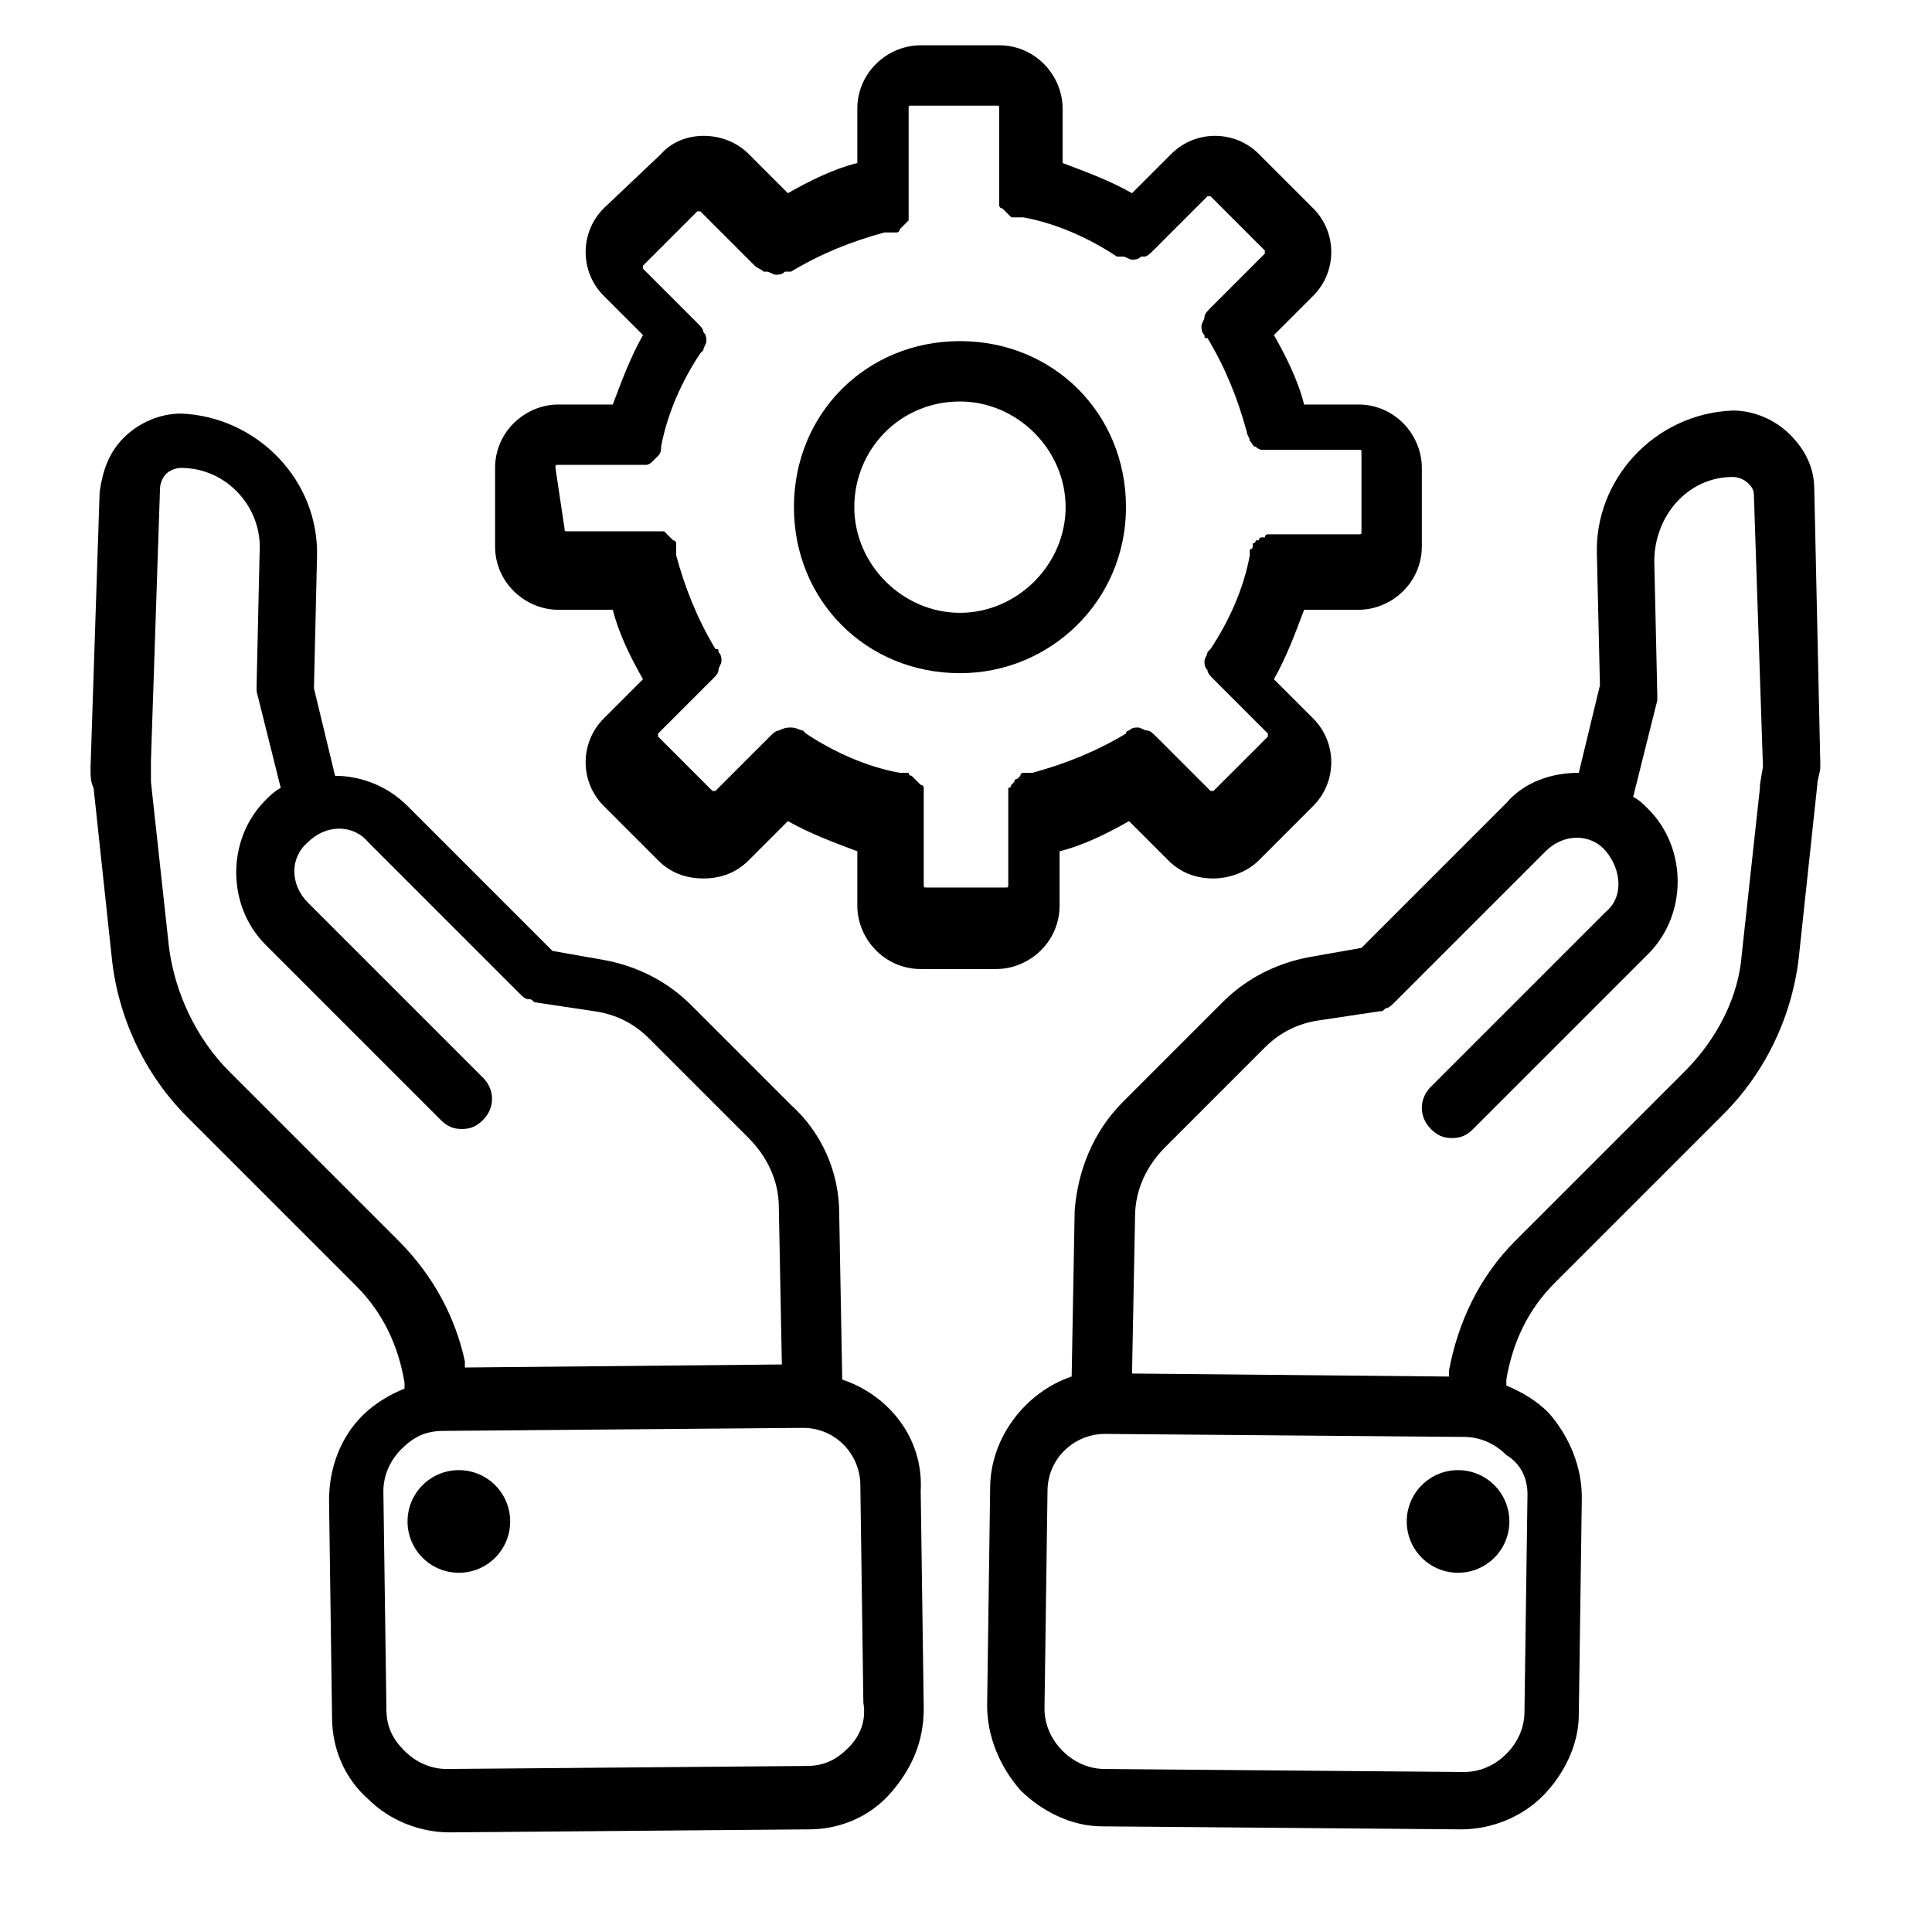
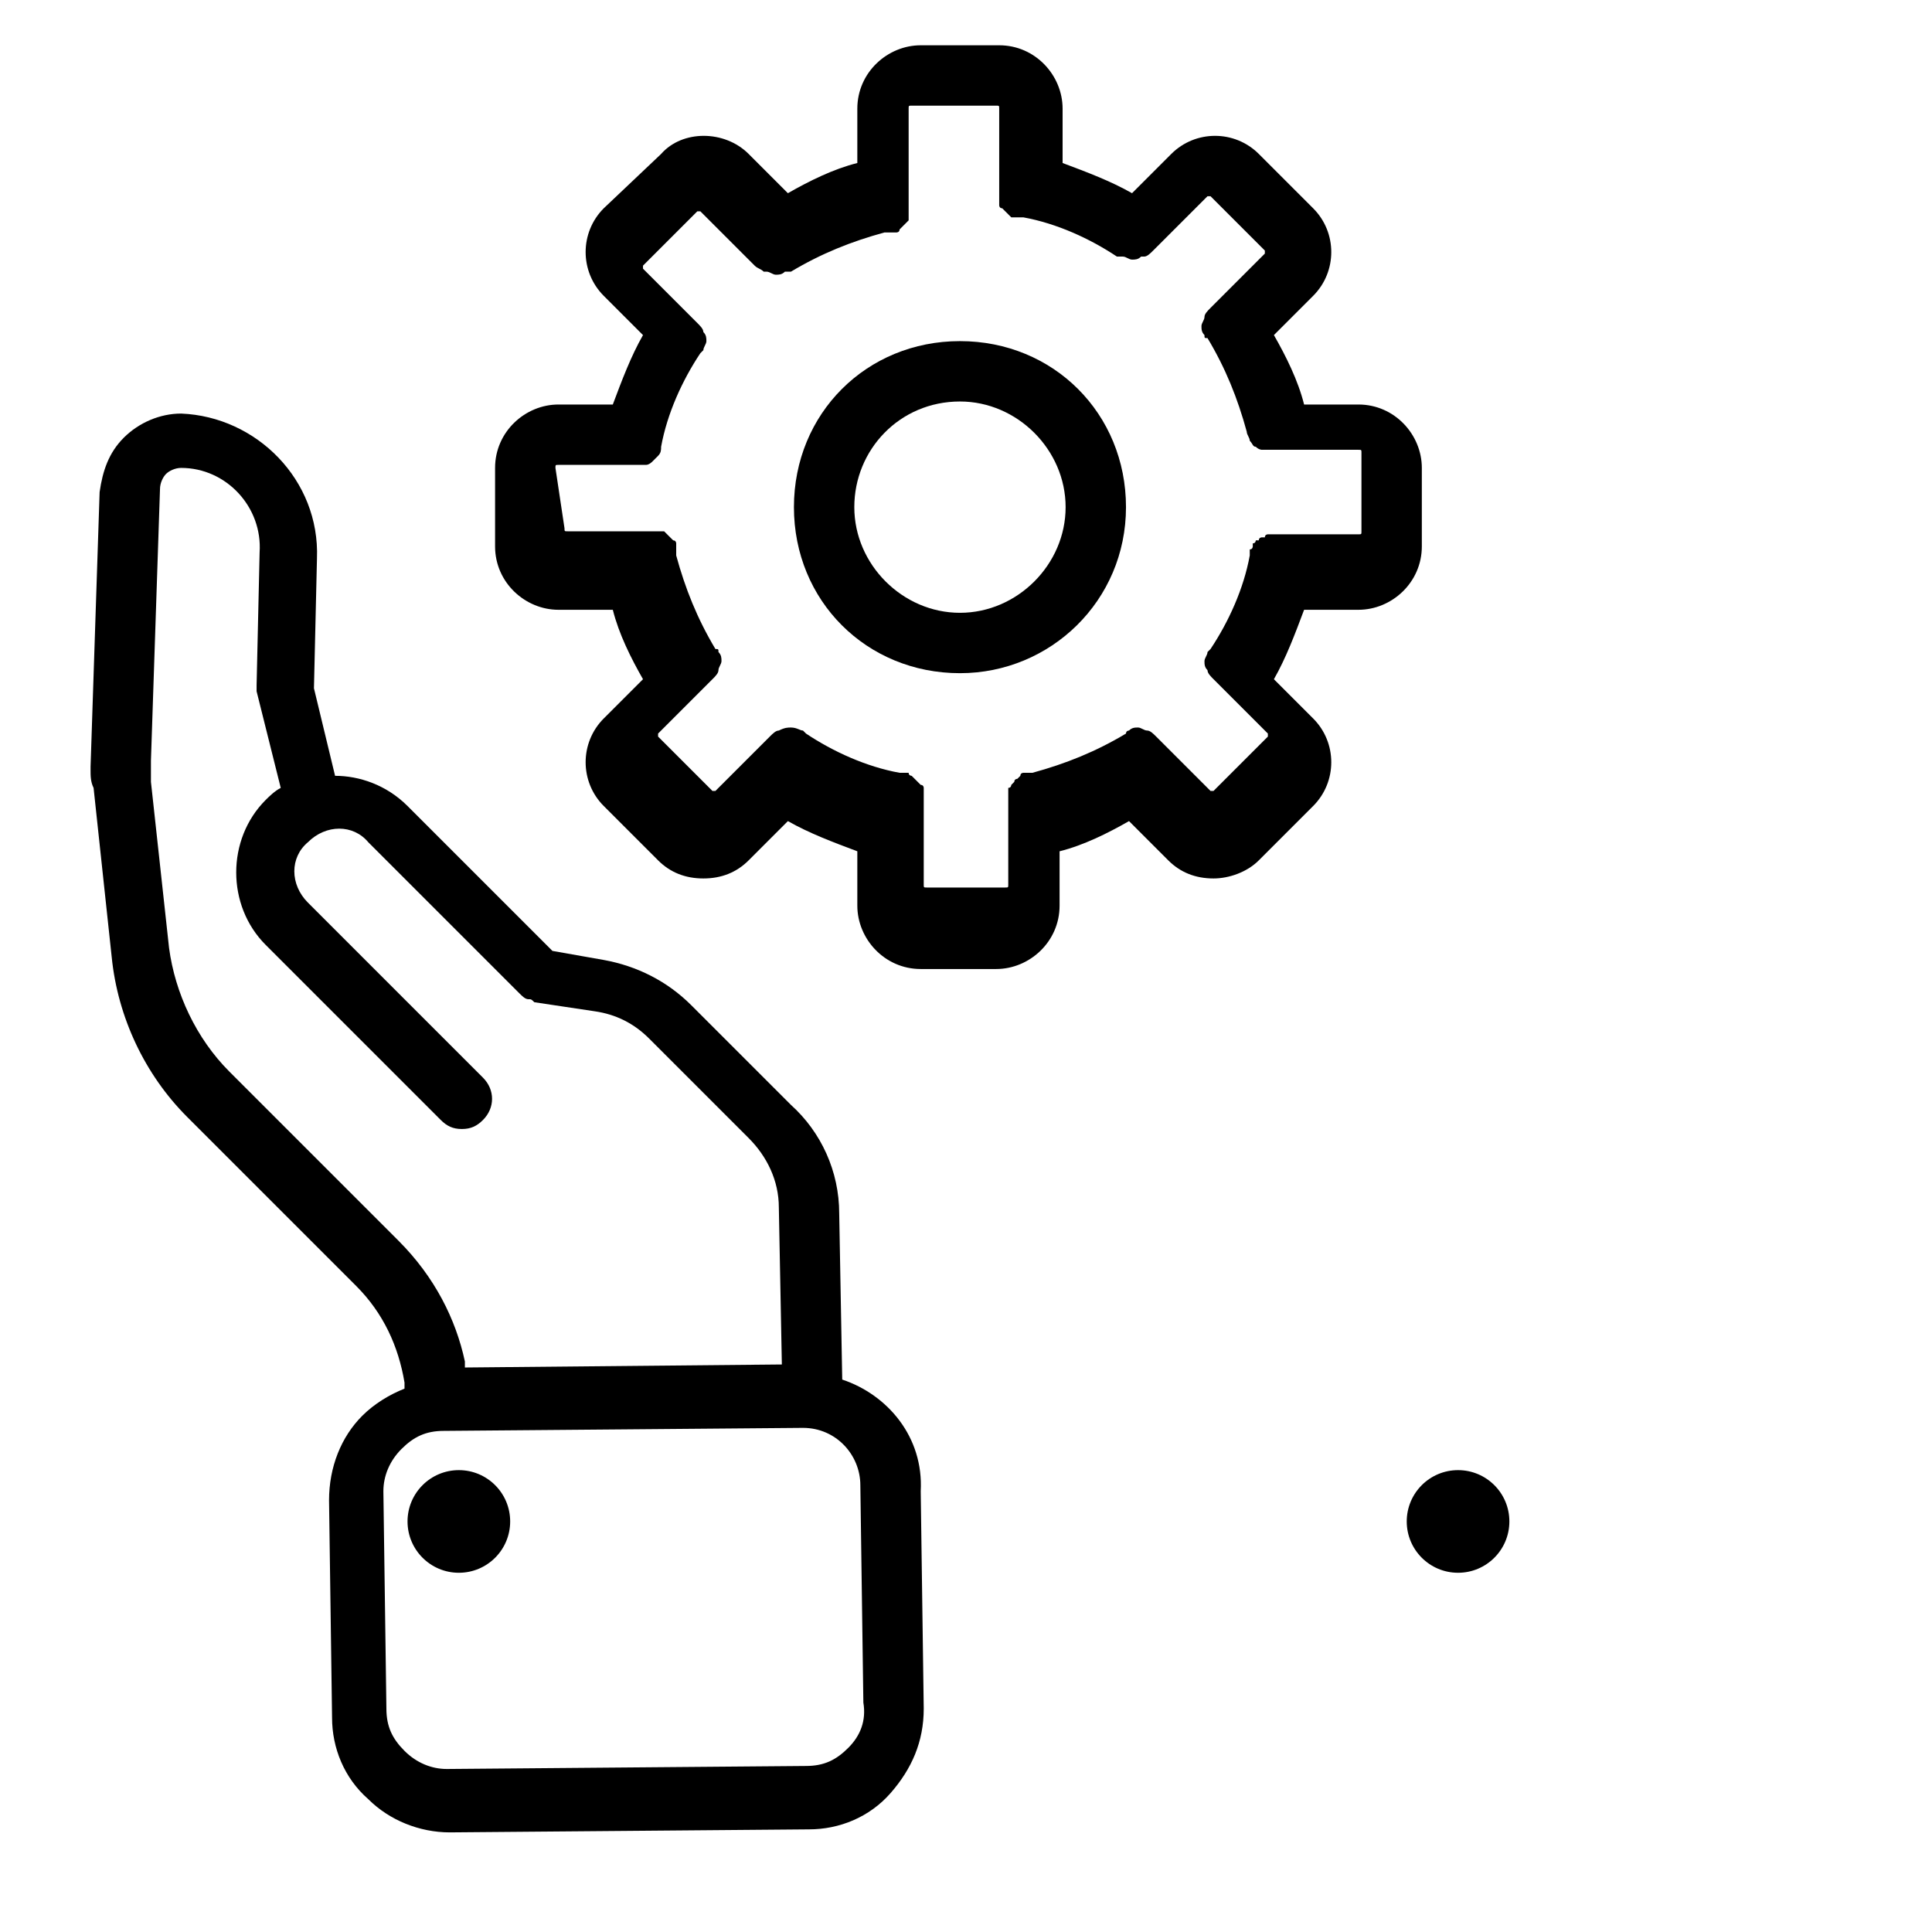
<svg xmlns="http://www.w3.org/2000/svg" version="1.1" id="Layer_1" x="0px" y="0px" viewBox="0 0 64 64" style="enable-background:new 0 0 64 64;" xml:space="preserve">
-   <path d="M60.1,16.2c0-0.7-0.3-1.3-0.8-1.8c-0.5-0.5-1.2-0.8-1.9-0.8c-2.6,0.1-4.6,2.3-4.5,4.8l0.1,4.3l-0.7,2.9  c-0.9,0-1.8,0.3-2.4,1l-4.8,4.8l-1.7,0.3c-1.1,0.2-2.1,0.7-2.9,1.5l-3.3,3.3c-1,1-1.5,2.3-1.6,3.6l-0.1,5.5c-1.5,0.5-2.7,2-2.7,3.7  l-0.1,7.2c0,1,0.4,2,1.1,2.8c0.7,0.7,1.7,1.2,2.7,1.2l11.9,0.1c0,0,0,0,0,0c1,0,2-0.4,2.7-1.1c0.7-0.7,1.2-1.7,1.2-2.7l0.1-7.2  c0-1-0.4-2-1.1-2.8c-0.4-0.4-0.9-0.7-1.4-0.9l0-0.2c0.2-1.2,0.7-2.3,1.6-3.2l5.6-5.6c1.4-1.4,2.3-3.3,2.5-5.3l0.6-5.6  c0-0.2,0.1-0.4,0.1-0.6l0,0c0,0,0,0,0,0c0,0,0-0.1,0-0.1L60.1,16.2z M50.6,49.5l-0.1,7.2c0,0.5-0.2,1-0.6,1.4  c-0.4,0.4-0.9,0.6-1.4,0.6l-11.9-0.1c-0.5,0-1-0.2-1.4-0.6s-0.6-0.9-0.6-1.4l0.1-7.2c0-1.1,0.9-1.9,1.9-1.9c0,0,0,0,0,0l11.9,0.1  c0.5,0,1,0.2,1.4,0.6C50.4,48.5,50.6,49,50.6,49.5z M55.8,35.5l-5.6,5.6c-1.2,1.2-1.9,2.7-2.2,4.3l0,0.2l-10.5-0.1l0.1-5.2  c0-0.9,0.4-1.7,1-2.3l3.3-3.3c0.5-0.5,1.1-0.8,1.8-0.9l2-0.3c0.1,0,0.1,0,0.2-0.1c0,0,0,0,0,0c0.1,0,0.2-0.1,0.3-0.2c0,0,0,0,0,0  l5-5c0.6-0.6,1.5-0.6,2,0s0.6,1.5,0,2l-5.8,5.8c-0.4,0.4-0.4,1,0,1.4c0.2,0.2,0.4,0.3,0.7,0.3s0.5-0.1,0.7-0.3l5.8-5.8  c1.3-1.3,1.3-3.5,0-4.8c-0.2-0.2-0.3-0.3-0.5-0.4l0.8-3.2c0,0,0,0,0,0c0,0,0-0.1,0-0.1c0,0,0-0.1,0-0.1c0,0,0,0,0,0l-0.1-4.4  c0-1.5,1.1-2.8,2.6-2.8c0.2,0,0.4,0.1,0.5,0.2c0.1,0.1,0.2,0.2,0.2,0.4l0.3,9l-0.1,0.6c0,0,0,0,0,0.1l-0.6,5.5  C57.6,33,56.9,34.4,55.8,35.5z" />
  <circle cx="48.3" cy="50.4" r="1.7" />
  <path d="M27.9,45.7l-0.1-5.5c0-1.4-0.6-2.7-1.6-3.6l-3.3-3.3c-0.8-0.8-1.8-1.3-2.9-1.5l-1.7-0.3l-4.8-4.8c-0.7-0.7-1.6-1-2.4-1  l-0.7-2.9l0.1-4.3c0.1-2.6-2-4.7-4.5-4.8c-0.7,0-1.4,0.3-1.9,0.8c-0.5,0.5-0.7,1.1-0.8,1.8l-0.3,9.1c0,0,0,0.1,0,0.1c0,0,0,0,0,0  l0,0c0,0.2,0,0.4,0.1,0.6l0.6,5.6c0.2,2,1.1,3.9,2.5,5.3l5.6,5.6c0.9,0.9,1.4,2,1.6,3.2l0,0.2c-0.5,0.2-1,0.5-1.4,0.9  c-0.7,0.7-1.1,1.7-1.1,2.8l0.1,7.2c0,1,0.4,2,1.2,2.7c0.7,0.7,1.7,1.1,2.7,1.1c0,0,0,0,0,0l11.9-0.1c1,0,2-0.4,2.7-1.2  s1.1-1.7,1.1-2.8l-0.1-7.2C30.6,47.6,29.4,46.2,27.9,45.7z M13.2,41.1l-5.6-5.6c-1.1-1.1-1.8-2.6-2-4.1l-0.6-5.5c0,0,0,0,0-0.1  L5,25.2l0.3-9c0-0.2,0.1-0.4,0.2-0.5c0.1-0.1,0.3-0.2,0.5-0.2c1.5,0,2.7,1.3,2.6,2.8l-0.1,4.4c0,0,0,0,0,0c0,0,0,0.1,0,0.1  c0,0,0,0.1,0,0.1c0,0,0,0,0,0l0.8,3.2c-0.2,0.1-0.4,0.3-0.5,0.4c-1.3,1.3-1.3,3.5,0,4.8l5.8,5.8c0.2,0.2,0.4,0.3,0.7,0.3  c0.3,0,0.5-0.1,0.7-0.3c0.4-0.4,0.4-1,0-1.4l-5.8-5.8c-0.6-0.6-0.6-1.5,0-2c0.6-0.6,1.5-0.6,2,0l5,5c0,0,0,0,0,0  c0.1,0.1,0.2,0.2,0.3,0.2c0,0,0,0,0,0c0.1,0,0.1,0,0.2,0.1l2,0.3c0.7,0.1,1.3,0.4,1.8,0.9l3.3,3.3c0.6,0.6,1,1.4,1,2.3l0.1,5.2  l-10.5,0.1l0-0.2C15.1,43.7,14.4,42.3,13.2,41.1z M28.1,57.9c-0.4,0.4-0.8,0.6-1.4,0.6l-11.9,0.1c-0.5,0-1-0.2-1.4-0.6  c-0.4-0.4-0.6-0.8-0.6-1.4l-0.1-7.2c0-0.5,0.2-1,0.6-1.4c0.4-0.4,0.8-0.6,1.4-0.6l11.9-0.1c0,0,0,0,0,0c1.1,0,1.9,0.9,1.9,1.9  l0.1,7.2C28.7,57,28.5,57.5,28.1,57.9z" />
  <circle cx="15.2" cy="50.4" r="1.7" />
  <path d="M18.5,20.2h1.8c0.2,0.8,0.6,1.6,1,2.3L20,23.8c-0.8,0.8-0.8,2.1,0,2.9l1.8,1.8c0.4,0.4,0.9,0.6,1.5,0.6s1.1-0.2,1.5-0.6  l1.3-1.3c0.7,0.4,1.5,0.7,2.3,1v1.8c0,1.1,0.9,2.1,2.1,2.1H33c1.1,0,2.1-0.9,2.1-2.1v-1.8c0.8-0.2,1.6-0.6,2.3-1l1.3,1.3  c0.4,0.4,0.9,0.6,1.5,0.6c0.5,0,1.1-0.2,1.5-0.6l1.8-1.8c0.8-0.8,0.8-2.1,0-2.9l-1.3-1.3c0.4-0.7,0.7-1.5,1-2.3H45  c1.1,0,2.1-0.9,2.1-2.1v-2.6c0-1.1-0.9-2.1-2.1-2.1h-1.8c-0.2-0.8-0.6-1.6-1-2.3l1.3-1.3c0.8-0.8,0.8-2.1,0-2.9l-1.8-1.8  c-0.8-0.8-2.1-0.8-2.9,0l-1.3,1.3c-0.7-0.4-1.5-0.7-2.3-1V3.6c0-1.1-0.9-2.1-2.1-2.1h-2.6c-1.1,0-2.1,0.9-2.1,2.1v1.8  c-0.8,0.2-1.6,0.6-2.3,1l-1.3-1.3c-0.8-0.8-2.2-0.8-2.9,0L20,6.9c-0.8,0.8-0.8,2.1,0,2.9l1.3,1.3c-0.4,0.7-0.7,1.5-1,2.3h-1.8  c-1.1,0-2.1,0.9-2.1,2.1v2.6C16.4,19.3,17.4,20.2,18.5,20.2z M18.4,15.5c0-0.1,0-0.1,0.1-0.1h2.6c0,0,0,0,0,0c0,0,0,0,0,0  c0.1,0,0.2,0,0.3,0c0,0,0,0,0,0c0.1,0,0.2-0.1,0.2-0.1c0,0,0,0,0,0c0.1-0.1,0.1-0.1,0.2-0.2c0,0,0,0,0,0c0.1-0.1,0.1-0.2,0.1-0.3  c0,0,0,0,0,0c0.2-1.1,0.7-2.2,1.3-3.1c0,0,0.1-0.1,0.1-0.1c0,0,0,0,0,0c0-0.1,0.1-0.2,0.1-0.3c0,0,0,0,0,0c0-0.1,0-0.2-0.1-0.3  c0,0,0,0,0,0c0-0.1-0.1-0.2-0.2-0.3c0,0,0,0,0,0l0,0c0,0,0,0,0,0l-1.8-1.8c0,0,0-0.1,0-0.1l1.8-1.8c0,0,0.1,0,0.1,0l1.8,1.8  c0,0,0,0,0,0c0.1,0.1,0.2,0.1,0.3,0.2c0,0,0,0,0.1,0c0.1,0,0.2,0.1,0.3,0.1c0,0,0,0,0,0h0c0.1,0,0.2,0,0.3-0.1c0,0,0.1,0,0.1,0  c0,0,0.1,0,0.1,0c1-0.6,2-1,3.1-1.3c0,0,0,0,0.1,0c0,0,0.1,0,0.1,0c0,0,0.1,0,0.1,0c0,0,0.1,0,0.1,0c0,0,0.1,0,0.1-0.1  c0,0,0,0,0.1-0.1c0,0,0,0,0.1-0.1c0,0,0,0,0.1-0.1c0,0,0-0.1,0-0.1c0,0,0-0.1,0-0.1c0,0,0-0.1,0-0.1c0,0,0-0.1,0-0.1  c0,0,0-0.1,0-0.1c0,0,0,0,0-0.1v0c0,0,0,0,0,0V3.6c0-0.1,0-0.1,0.1-0.1H33c0.1,0,0.1,0,0.1,0.1v2.6c0,0,0,0,0,0v0c0,0,0,0,0,0.1  c0,0,0,0.1,0,0.1c0,0,0,0.1,0,0.1c0,0,0,0.1,0,0.1c0,0,0,0.1,0,0.1c0,0,0,0.1,0,0.1c0,0,0,0.1,0.1,0.1c0,0,0,0,0.1,0.1  c0,0,0,0,0.1,0.1c0,0,0,0,0.1,0.1c0,0,0.1,0,0.1,0c0,0,0.1,0,0.1,0c0,0,0.1,0,0.1,0c0,0,0,0,0.1,0c1.1,0.2,2.2,0.7,3.1,1.3  c0,0,0.1,0,0.1,0c0,0,0.1,0,0.1,0c0.1,0,0.2,0.1,0.3,0.1h0c0,0,0,0,0,0c0.1,0,0.2,0,0.3-0.1c0,0,0,0,0.1,0c0.1,0,0.2-0.1,0.3-0.2  c0,0,0,0,0,0l1.8-1.8c0,0,0.1,0,0.1,0l1.8,1.8c0,0,0,0.1,0,0.1l-1.8,1.8c0,0,0,0,0,0l0,0c0,0,0,0,0,0c-0.1,0.1-0.2,0.2-0.2,0.3  c0,0,0,0,0,0c0,0.1-0.1,0.2-0.1,0.3c0,0,0,0,0,0c0,0.1,0,0.2,0.1,0.3c0,0,0,0,0,0c0,0.1,0,0.1,0.1,0.1c0.6,1,1,2,1.3,3.1  c0,0,0,0,0,0c0,0.1,0.1,0.2,0.1,0.3c0,0,0,0,0,0c0.1,0.1,0.1,0.2,0.2,0.2c0,0,0,0,0,0c0.1,0.1,0.2,0.1,0.2,0.1c0,0,0,0,0,0  c0.1,0,0.2,0,0.3,0c0,0,0,0,0,0c0,0,0,0,0,0H45c0.1,0,0.1,0,0.1,0.1v2.6c0,0.1,0,0.1-0.1,0.1h-2.6c0,0,0,0,0,0h0c0,0,0,0-0.1,0  c0,0-0.1,0-0.1,0c0,0-0.1,0-0.1,0c0,0-0.1,0-0.1,0c0,0-0.1,0-0.1,0.1c0,0,0,0-0.1,0c0,0-0.1,0-0.1,0.1c0,0,0,0-0.1,0  c0,0,0,0.1-0.1,0.1c0,0,0,0,0,0.1c0,0,0,0.1-0.1,0.1c0,0,0,0,0,0.1c0,0,0,0.1,0,0.1c0,0,0,0,0,0c-0.2,1.1-0.7,2.2-1.3,3.1  c0,0-0.1,0.1-0.1,0.1c0,0,0,0,0,0c0,0.1-0.1,0.2-0.1,0.3c0,0,0,0,0,0c0,0.1,0,0.2,0.1,0.3c0,0,0,0,0,0c0,0.1,0.1,0.2,0.2,0.3  c0,0,0,0,0,0l0,0c0,0,0,0,0,0l1.8,1.8c0,0,0,0.1,0,0.1l-1.8,1.8c0,0-0.1,0-0.1,0l-1.8-1.8c0,0,0,0,0,0l0,0c0,0,0,0,0,0  c-0.1-0.1-0.2-0.2-0.3-0.2c0,0,0,0,0,0c-0.1,0-0.2-0.1-0.3-0.1c0,0,0,0,0,0c-0.1,0-0.2,0-0.3,0.1c0,0,0,0,0,0c0,0-0.1,0-0.1,0.1  c-1,0.6-2,1-3.1,1.3c0,0,0,0-0.1,0c0,0-0.1,0-0.1,0c0,0,0,0-0.1,0c0,0-0.1,0-0.1,0.1c0,0,0,0-0.1,0.1c0,0-0.1,0-0.1,0.1  c0,0,0,0-0.1,0.1c0,0,0,0.1-0.1,0.1c0,0,0,0.1,0,0.1c0,0,0,0.1,0,0.1c0,0,0,0.1,0,0.1c0,0,0,0.1,0,0.1c0,0,0,0.1,0,0.1  c0,0,0,0,0,0.1v2.6c0,0.1,0,0.1-0.1,0.1h-2.6c-0.1,0-0.1,0-0.1-0.1v-2.6c0,0,0,0,0-0.1c0,0,0-0.1,0-0.1c0,0,0-0.1,0-0.1  c0,0,0-0.1,0-0.1c0,0,0-0.1,0-0.1c0,0,0-0.1,0-0.1c0,0,0-0.1-0.1-0.1c0,0,0,0-0.1-0.1c0,0,0,0-0.1-0.1c0,0,0,0-0.1-0.1  c0,0-0.1,0-0.1-0.1c0,0,0,0-0.1,0c0,0-0.1,0-0.1,0c0,0,0,0-0.1,0c-1.1-0.2-2.2-0.7-3.1-1.3c0,0-0.1-0.1-0.1-0.1c0,0,0,0,0,0  c-0.1,0-0.2-0.1-0.4-0.1c0,0,0,0,0,0c-0.1,0-0.2,0-0.4,0.1c0,0,0,0,0,0c-0.1,0-0.2,0.1-0.3,0.2c0,0,0,0,0,0l0,0c0,0,0,0,0,0  l-1.8,1.8c0,0-0.1,0-0.1,0l-1.8-1.8c0,0,0-0.1,0-0.1l1.8-1.8c0,0,0,0,0,0l0,0c0,0,0,0,0,0c0.1-0.1,0.2-0.2,0.2-0.3c0,0,0,0,0,0  c0-0.1,0.1-0.2,0.1-0.3c0,0,0,0,0,0c0-0.1,0-0.2-0.1-0.3c0,0,0,0,0,0c0-0.1,0-0.1-0.1-0.1c-0.6-1-1-2-1.3-3.1c0,0,0,0,0-0.1  c0,0,0-0.1,0-0.1c0,0,0-0.1,0-0.1c0,0,0-0.1,0-0.1c0,0,0-0.1-0.1-0.1c0,0,0,0-0.1-0.1c0,0,0,0-0.1-0.1c0,0,0,0-0.1-0.1  c0,0-0.1,0-0.1,0c0,0-0.1,0-0.1,0c0,0-0.1,0-0.1,0c0,0-0.1,0-0.1,0c0,0-0.1,0-0.1,0c0,0,0,0-0.1,0h0c0,0,0,0,0,0h-2.6  c-0.1,0-0.1,0-0.1-0.1L18.4,15.5L18.4,15.5z" />
  <path d="M31.8,22.3c3,0,5.5-2.4,5.5-5.5s-2.4-5.5-5.5-5.5s-5.5,2.4-5.5,5.5S28.7,22.3,31.8,22.3z M31.8,13.3c1.9,0,3.5,1.6,3.5,3.5  s-1.6,3.5-3.5,3.5s-3.5-1.6-3.5-3.5S29.8,13.3,31.8,13.3z" />
</svg>